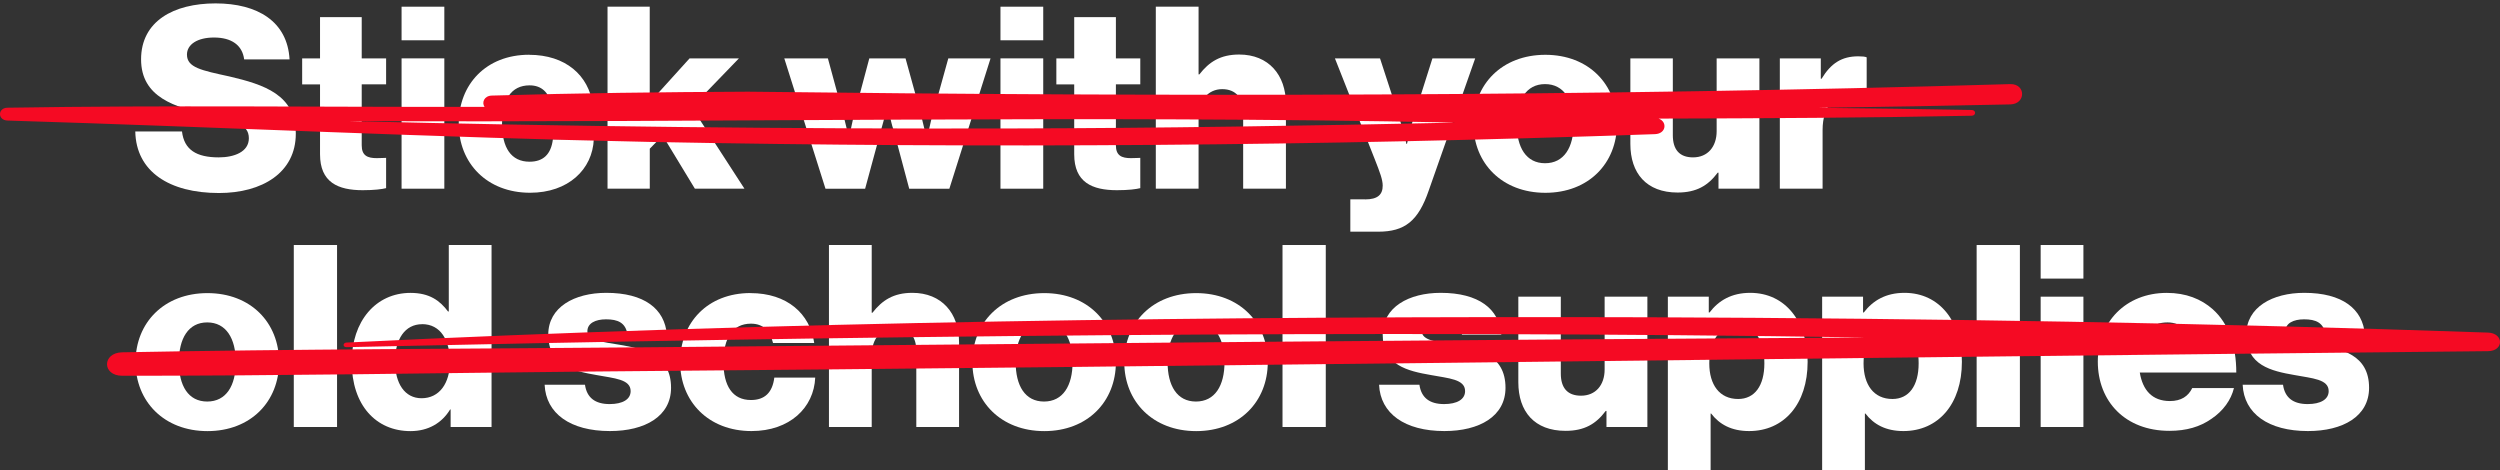
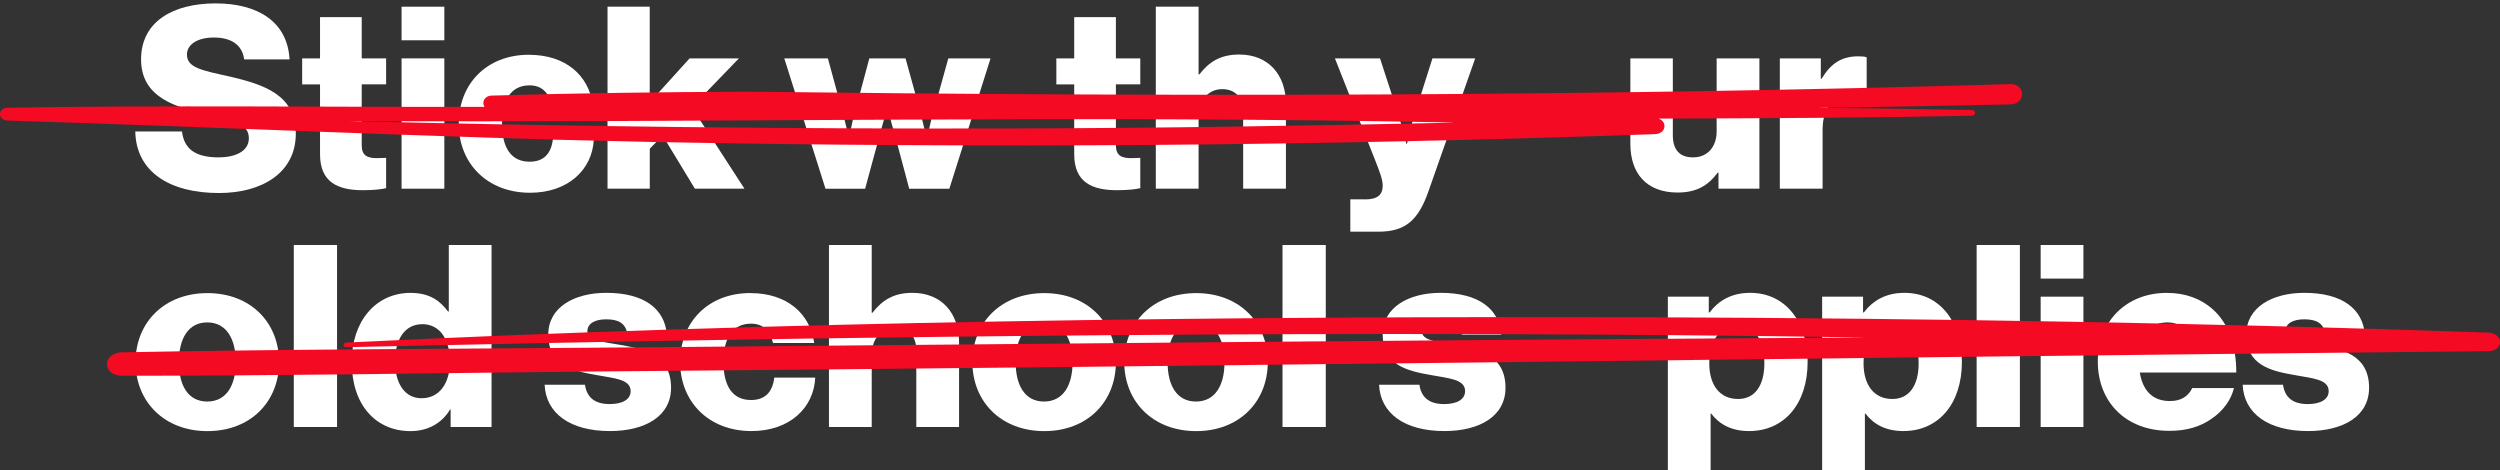
<svg xmlns="http://www.w3.org/2000/svg" width="250" height="47" viewBox="0 0 250 47" fill="none">
  <rect x="0" y="0" width="250" height="47" fill="#333333" stroke="none" />
  <path d="M18.199 13.144C18.411 14.974 19.639 15.738 21.872 15.738C23.396 15.738 24.886 15.202 24.886 13.826C24.886 12.375 23.39 12.071 20.795 11.459C17.541 10.723 14.108 9.753 14.108 5.935C14.108 2.117 17.362 0.34 21.559 0.34C25.757 0.34 28.748 2.149 28.955 5.94H24.417C24.233 4.516 23.156 3.752 21.398 3.752C19.745 3.752 18.696 4.44 18.696 5.458C18.696 6.758 20.136 7.034 22.944 7.646C26.404 8.459 29.58 9.477 29.58 13.371C29.58 17.265 26.22 19.302 21.894 19.302C16.938 19.302 13.606 17.163 13.528 13.144H18.199Z" fill="white" />
  <path d="M32.003 8.437H30.216V5.843H32.003V1.716H36.172V5.837H38.611V8.432H36.172V14.541C36.172 15.559 36.747 15.814 37.668 15.814C38.064 15.814 38.427 15.787 38.611 15.787V18.814C38.215 18.917 37.434 19.02 36.278 19.02C33.789 19.02 32.003 18.23 32.003 15.429V8.432V8.437Z" fill="white" />
  <path d="M44.433 0.67V4.028H40.157V0.67H44.433ZM44.433 5.837V18.869H40.157V5.837H44.433Z" fill="white" />
  <path d="M52.906 5.48C56.578 5.48 58.861 7.544 59.28 10.468H55.16C54.87 9.271 54.189 8.535 52.956 8.535C51.092 8.535 50.204 10.013 50.204 12.38C50.204 14.747 51.097 16.171 52.956 16.171C54.318 16.171 55.105 15.435 55.289 13.929H59.38C59.252 16.935 56.835 19.275 53.006 19.275C48.703 19.275 45.873 16.323 45.873 12.375C45.873 8.426 48.624 5.475 52.906 5.475V5.48Z" fill="white" />
  <path d="M64.973 0.67V10.241L68.958 5.837H73.892L69.17 10.723L74.445 18.869H69.488L66.262 13.55L64.978 14.871V18.869H60.753V0.67H64.978H64.973Z" fill="white" />
  <path d="M82.789 5.837L84.257 11.232C84.391 11.768 84.57 12.375 84.676 12.884C84.754 13.187 84.81 13.469 84.86 13.75H84.91L85.094 12.862C85.201 12.353 85.329 11.741 85.513 11.156L86.931 5.837H90.553L92.021 11.156L92.44 12.889L92.652 13.777H92.702L92.914 12.889C93.043 12.38 93.149 11.768 93.333 11.237L94.829 5.843H99.054L94.935 18.874H90.922L89.348 12.97C89.163 12.461 89.057 11.903 88.951 11.416C88.873 11.134 88.817 10.88 88.767 10.625H88.717C88.667 10.88 88.611 11.134 88.533 11.416C88.427 11.898 88.243 12.461 88.114 12.97L86.512 18.874H82.549L78.43 5.843H82.784L82.789 5.837Z" fill="white" />
-   <path d="M104.323 0.67V4.028H100.047V0.67H104.323ZM104.323 5.837V18.869H100.047V5.837H104.323Z" fill="white" />
  <path d="M107.421 8.437H105.635V5.843H107.421V1.716H111.59V5.837H114.029V8.432H111.59V14.541C111.59 15.559 112.165 15.814 113.086 15.814C113.482 15.814 113.845 15.787 114.029 15.787V18.814C113.633 18.917 112.852 19.02 111.696 19.02C109.207 19.02 107.421 18.23 107.421 15.429V8.432V8.437Z" fill="white" />
  <path d="M119.857 0.67V7.441H119.935C120.906 6.195 122.033 5.453 123.92 5.453C126.856 5.453 128.592 7.489 128.592 10.392V18.869H124.316V11.232C124.316 9.835 123.607 8.914 122.218 8.914C120.828 8.914 119.857 10.035 119.857 11.665V18.869H115.581V0.67H119.857Z" fill="white" />
  <path d="M136.512 19.941C137.773 19.941 138.27 19.459 138.27 18.565C138.27 17.98 138.008 17.265 137.455 15.868L133.492 5.837H138.002L139.811 11.389C140.023 12.023 140.207 12.786 140.386 13.377L140.648 14.395H140.698L140.933 13.377C141.067 12.792 141.273 12.028 141.485 11.389L143.243 5.837H147.519L142.875 19.047C141.826 22.102 140.486 23.169 137.813 23.169H135.033V19.936H136.501L136.512 19.941Z" fill="white" />
-   <path d="M154.535 5.48C158.861 5.48 161.696 8.432 161.696 12.38C161.696 16.328 158.861 19.28 154.535 19.28C150.209 19.28 147.346 16.328 147.346 12.38C147.346 8.432 150.204 5.48 154.535 5.48ZM154.507 8.41C152.62 8.41 151.672 10.013 151.672 12.38C151.672 14.747 152.615 16.323 154.507 16.323C156.399 16.323 157.365 14.747 157.365 12.38C157.365 10.013 156.394 8.41 154.507 8.41Z" fill="white" />
  <path d="M163.036 5.837H167.283V13.523C167.283 14.947 167.936 15.738 169.304 15.738C170.772 15.738 171.665 14.671 171.665 13.117V5.837H175.94V18.869H171.849V17.265H171.771C170.8 18.565 169.644 19.253 167.758 19.253C164.637 19.253 163.036 17.32 163.036 14.389V5.837Z" fill="white" />
  <path d="M182.08 5.837V7.874H182.158C183.101 6.319 184.179 5.632 185.831 5.632C186.227 5.632 186.512 5.659 186.668 5.734V9.298H186.562C186.249 9.25 185.987 9.222 185.697 9.222C183.57 9.222 182.259 10.495 182.259 13.014V18.869H177.983V5.837H182.074H182.08Z" fill="white" />
  <path d="M20.744 29.311C25.07 29.311 27.906 32.263 27.906 36.211C27.906 40.159 25.07 43.111 20.744 43.111C16.419 43.111 13.555 40.159 13.555 36.211C13.555 32.263 16.413 29.311 20.744 29.311ZM20.722 32.241C18.836 32.241 17.887 33.844 17.887 36.211C17.887 38.578 18.83 40.154 20.722 40.154C22.614 40.154 23.58 38.578 23.58 36.211C23.58 33.844 22.609 32.241 20.722 32.241Z" fill="white" />
  <path d="M33.705 24.501V42.7H29.379V24.501H33.705Z" fill="white" />
  <path d="M41.05 29.289C42.937 29.289 43.986 30.053 44.801 31.147H44.879V24.501H49.155V42.7H45.063V40.945H45.013C44.198 42.293 42.836 43.111 41.05 43.111C37.612 43.111 35.173 40.538 35.173 36.189C35.173 32.117 37.584 29.289 41.05 29.289ZM42.206 32.42C40.498 32.42 39.504 33.92 39.504 36.135C39.504 38.35 40.475 39.824 42.156 39.824C43.942 39.824 44.991 38.323 44.991 36.184C44.991 34.045 44.07 32.414 42.211 32.414L42.206 32.42Z" fill="white" />
  <path d="M58.498 38.475C58.682 39.775 59.52 40.408 60.965 40.408C62.249 40.408 63.064 39.948 63.064 39.109C63.064 37.912 61.412 37.836 59.654 37.505C57.321 37.099 54.826 36.536 54.826 33.46C54.826 30.708 57.449 29.284 60.625 29.284C64.431 29.284 66.474 30.887 66.686 33.46H62.752C62.567 32.263 61.78 31.932 60.603 31.932C59.553 31.932 58.738 32.317 58.738 33.129C58.738 34.045 60.262 34.196 61.965 34.478C64.326 34.884 67.105 35.447 67.105 38.778C67.105 41.627 64.51 43.106 60.993 43.106C57.03 43.106 54.591 41.351 54.463 38.475H58.504H58.498Z" fill="white" />
  <path d="M75.048 29.311C78.72 29.311 81.003 31.374 81.422 34.299H77.303C77.012 33.102 76.332 32.366 75.098 32.366C73.234 32.366 72.346 33.844 72.346 36.211C72.346 38.578 73.239 40.002 75.098 40.002C76.46 40.002 77.247 39.266 77.431 37.76H81.522C81.394 40.766 78.977 43.106 75.148 43.106C70.845 43.106 68.015 40.154 68.015 36.206C68.015 32.257 70.767 29.305 75.042 29.305L75.048 29.311Z" fill="white" />
  <path d="M87.171 24.501V31.271H87.249C88.22 30.026 89.348 29.284 91.234 29.284C94.17 29.284 95.906 31.32 95.906 34.223V42.7H91.631V35.063C91.631 33.666 90.922 32.745 89.532 32.745C88.142 32.745 87.171 33.866 87.171 35.496V42.7H82.895V24.501H87.171Z" fill="white" />
  <path d="M104.429 29.311C108.755 29.311 111.59 32.263 111.59 36.211C111.59 40.159 108.755 43.111 104.429 43.111C100.103 43.111 97.24 40.159 97.24 36.211C97.24 32.263 100.098 29.311 104.429 29.311ZM104.401 32.241C102.515 32.241 101.566 33.844 101.566 36.211C101.566 38.578 102.509 40.154 104.401 40.154C106.293 40.154 107.259 38.578 107.259 36.211C107.259 33.844 106.288 32.241 104.401 32.241Z" fill="white" />
  <path d="M119.617 29.311C123.942 29.311 126.778 32.263 126.778 36.211C126.778 40.159 123.942 43.111 119.617 43.111C115.291 43.111 112.427 40.159 112.427 36.211C112.427 32.263 115.285 29.311 119.617 29.311ZM119.594 32.241C117.708 32.241 116.759 33.844 116.759 36.211C116.759 38.578 117.702 40.154 119.594 40.154C121.486 40.154 122.452 38.578 122.452 36.211C122.452 33.844 121.481 32.241 119.594 32.241Z" fill="white" />
  <path d="M132.577 24.501V42.7H128.251V24.501H132.577Z" fill="white" />
  <path d="M141.943 38.475C142.127 39.775 142.964 40.408 144.41 40.408C145.694 40.408 146.509 39.948 146.509 39.109C146.509 37.912 144.856 37.836 143.098 37.505C140.765 37.099 138.27 36.536 138.27 33.46C138.27 30.708 140.894 29.284 144.069 29.284C147.871 29.284 149.919 30.887 150.131 33.46H146.196C146.012 32.263 145.225 31.932 144.047 31.932C142.998 31.932 142.183 32.317 142.183 33.129C142.183 34.045 143.707 34.196 145.409 34.478C147.77 34.884 150.55 35.447 150.55 38.778C150.55 41.627 147.954 43.106 144.438 43.106C140.475 43.106 138.036 41.351 137.907 38.475H141.948H141.943Z" fill="white" />
-   <path d="M151.833 29.668H156.081V37.354C156.081 38.778 156.734 39.569 158.102 39.569C159.57 39.569 160.463 38.502 160.463 36.948V29.668H164.738V42.7H160.647V41.096H160.569C159.597 42.396 158.442 43.084 156.555 43.084C153.435 43.084 151.833 41.151 151.833 38.221V29.668Z" fill="white" />
  <path d="M170.878 29.668V31.244H170.956C171.871 30.047 173.161 29.284 175.019 29.284C178.586 29.284 180.763 32.236 180.763 36.184C180.763 40.408 178.402 43.106 174.913 43.106C173.155 43.106 171.949 42.445 171.112 41.351H171.062V47H166.786V29.668H170.878ZM173.735 32.62C171.849 32.62 170.928 34.196 170.928 36.336C170.928 38.475 171.949 39.899 173.814 39.899C175.466 39.899 176.437 38.578 176.437 36.336C176.437 34.093 175.6 32.62 173.735 32.62Z" fill="white" />
  <path d="M186.305 29.668V31.244H186.383C187.299 30.047 188.588 29.284 190.447 29.284C194.013 29.284 196.19 32.236 196.19 36.184C196.19 40.408 193.829 43.106 190.341 43.106C188.583 43.106 187.377 42.445 186.54 41.351H186.489V47H182.214V29.668H186.305ZM189.163 32.62C187.276 32.62 186.355 34.196 186.355 36.336C186.355 38.475 187.377 39.899 189.241 39.899C190.893 39.899 191.864 38.578 191.864 36.336C191.864 34.093 191.027 32.62 189.163 32.62Z" fill="white" />
  <path d="M201.989 24.501V42.7H197.664V24.501H201.989Z" fill="white" />
  <path d="M208.341 24.501V27.859H204.066V24.501H208.341ZM208.341 29.668V42.7H204.066V29.668H208.341Z" fill="white" />
  <path d="M216.68 29.289C218.595 29.289 220.118 29.901 221.268 30.919C222.87 32.344 223.629 34.586 223.629 37.256H213.979C214.269 39.011 215.212 40.105 216.993 40.105C218.12 40.105 218.829 39.623 219.225 38.805H223.395C223.105 40.002 222.318 41.096 221.14 41.887C220.012 42.678 218.65 43.084 216.942 43.084C212.511 43.084 209.781 40.132 209.781 36.162C209.781 32.192 212.589 29.289 216.68 29.289ZM214.007 34.787H219.303C219.119 33.232 218.148 32.241 216.758 32.241C215.106 32.241 214.291 33.232 214.007 34.787Z" fill="white" />
  <path d="M228.301 38.475C228.485 39.775 229.322 40.408 230.768 40.408C232.052 40.408 232.867 39.948 232.867 39.109C232.867 37.912 231.215 37.836 229.456 37.505C227.123 37.099 224.628 36.536 224.628 33.46C224.628 30.708 227.252 29.284 230.428 29.284C234.229 29.284 236.277 30.887 236.489 33.46H232.554C232.37 32.263 231.583 31.932 230.405 31.932C229.356 31.932 228.541 32.317 228.541 33.129C228.541 34.045 230.065 34.196 231.767 34.478C234.128 34.884 236.908 35.447 236.908 38.778C236.908 41.627 234.312 43.106 230.796 43.106C226.833 43.106 224.394 41.351 224.266 38.475H228.307H228.301Z" fill="white" />
  <path d="M201.029 8.41C158.956 9.656 116.887 9.672 74.802 9.168C66.262 9.206 57.717 9.309 49.183 9.558C48.401 9.58 48.156 10.268 48.457 10.69C32.561 10.712 16.648 10.511 0.751 10.771C-0.253 10.788 -0.248 12.028 0.751 12.055C22.207 12.71 43.635 13.761 65.101 14.194C98.563 14.844 132.058 14.595 165.497 13.415C166.636 13.371 166.747 12.169 165.86 11.86C176.298 11.833 186.741 11.784 197.173 11.573C197.619 11.562 197.619 11.01 197.173 10.999C192.071 10.902 186.969 10.831 181.862 10.782C188.248 10.69 194.639 10.582 201.024 10.441C202.603 10.409 202.609 8.378 201.024 8.41H201.029ZM101.063 12.846C78.972 12.9 56.874 12.651 34.793 12.104C71.727 12.288 108.699 11.492 145.616 12.261C130.769 12.581 115.922 12.813 101.063 12.846Z" fill="#F50A23" />
  <path d="M64.035 34.733C46.766 34.889 29.485 34.9 12.222 35.231C10.201 35.269 10.19 37.576 12.222 37.576C27.66 37.587 43.104 37.31 58.543 37.159C121.966 36.633 185.379 35.751 248.796 35.117C250.41 35.106 250.393 33.313 248.796 33.259C220.928 32.295 193.025 31.835 165.129 31.727C121.62 31.602 78.084 32.133 34.659 34.256C34.263 34.272 34.258 34.727 34.659 34.716C85.279 33.6 135.937 32.967 186.579 33.747C145.733 33.974 104.887 34.37 64.041 34.733H64.035Z" fill="#F50A23" />
</svg>